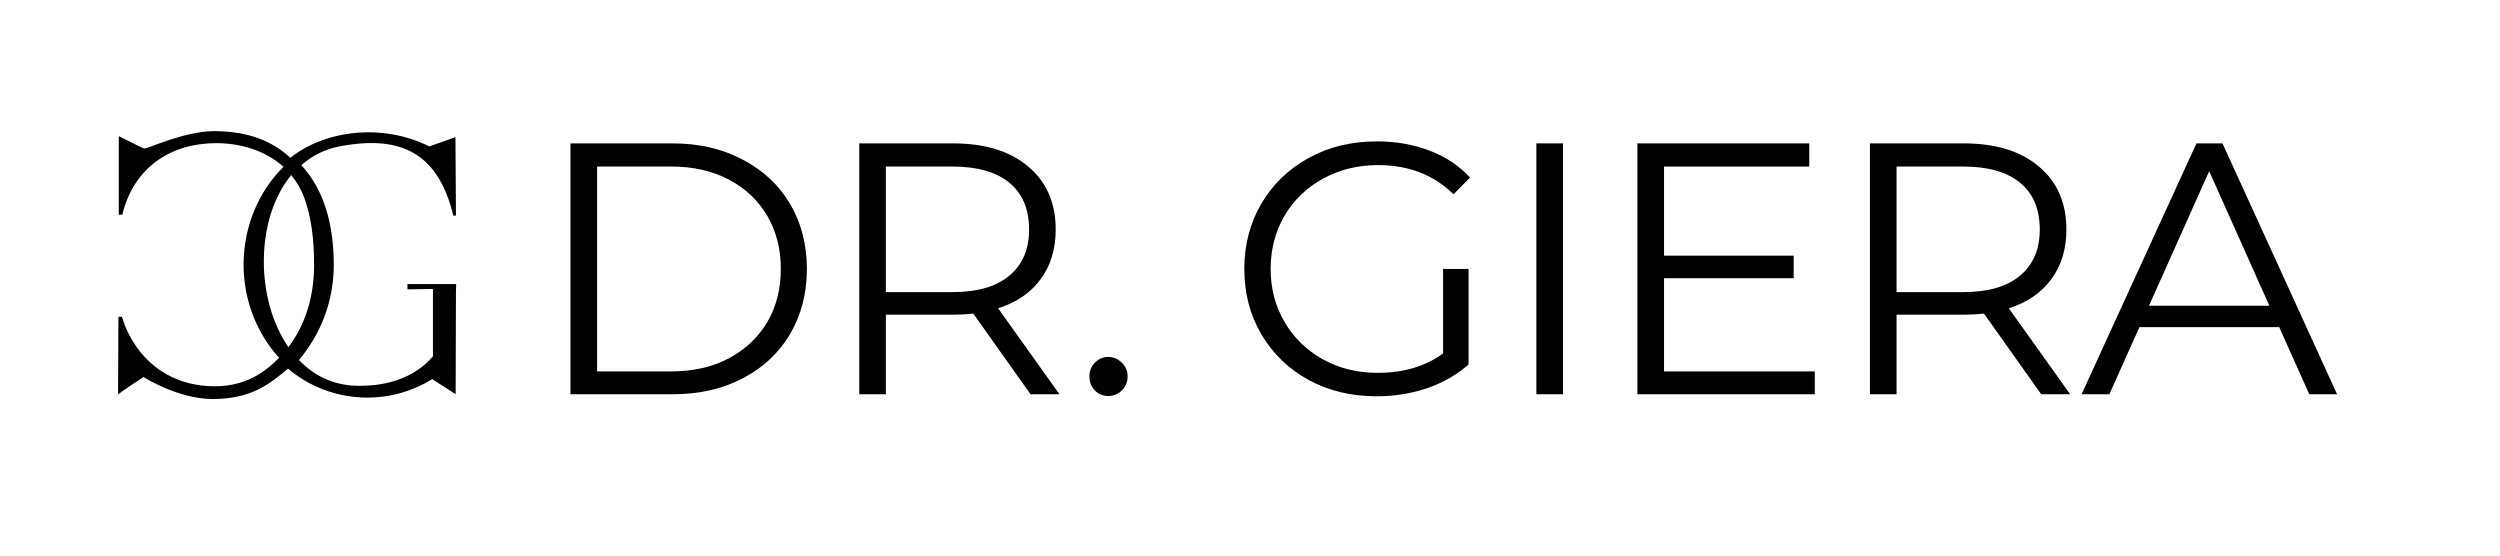
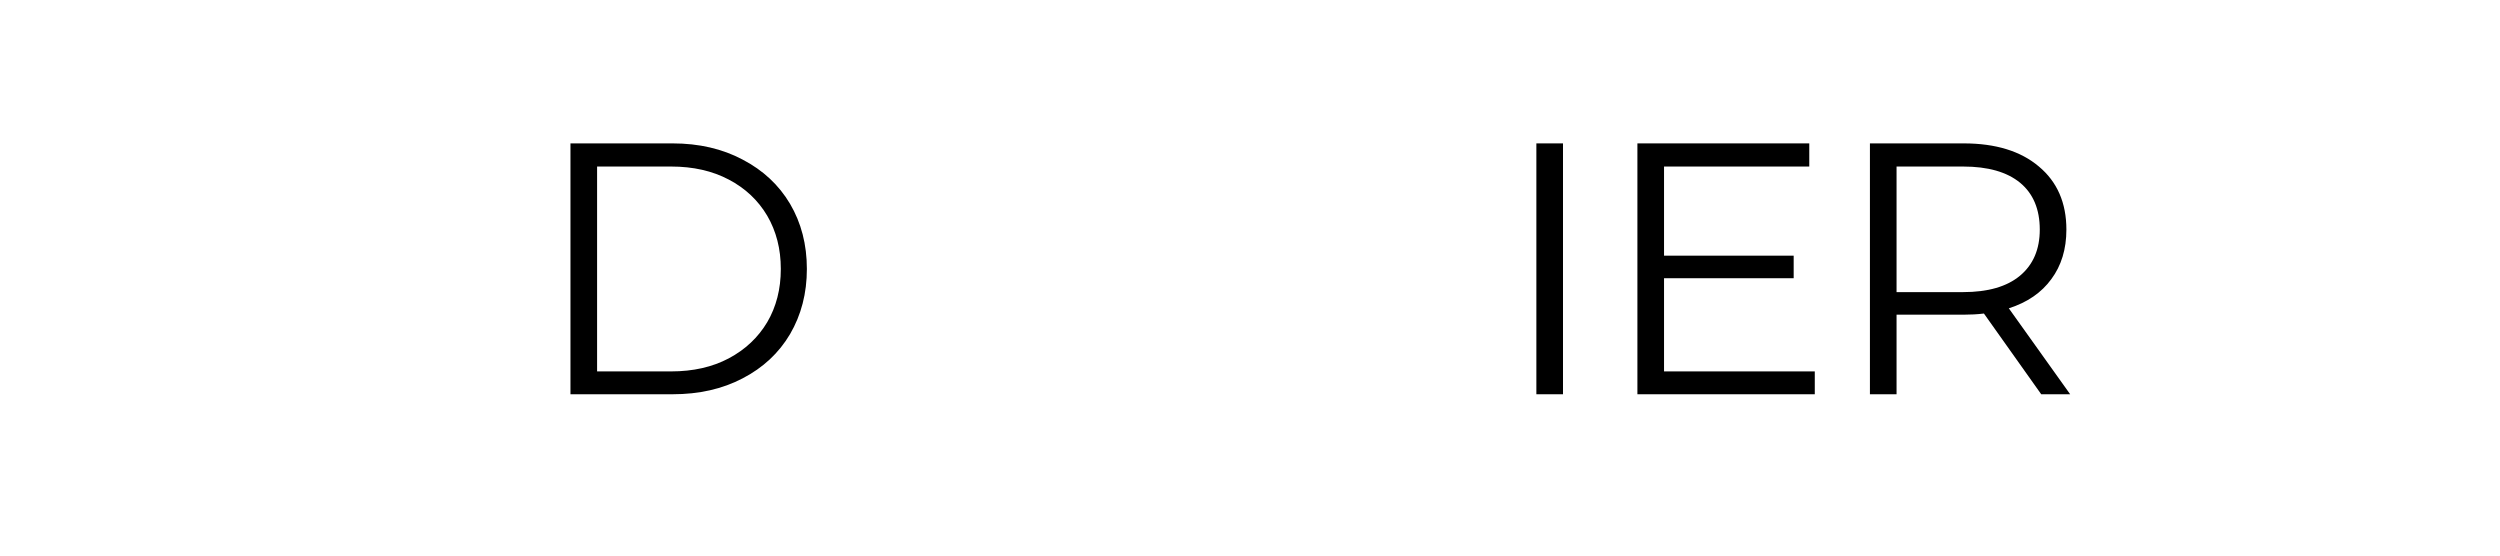
<svg xmlns="http://www.w3.org/2000/svg" width="180" zoomAndPan="magnify" viewBox="0 0 135 30" height="40" preserveAspectRatio="xMidYMid meet" version="1.0">
  <defs>
    <g />
  </defs>
  <g fill="#000000" fill-opacity="1">
    <g transform="translate(28.602, 21.29)">
      <g>
        <path d="M 2.203 -13.547 L 7.719 -13.547 C 9.145 -13.547 10.406 -13.254 11.5 -12.672 C 12.602 -12.098 13.457 -11.301 14.062 -10.281 C 14.664 -9.258 14.969 -8.086 14.969 -6.766 C 14.969 -5.453 14.664 -4.281 14.062 -3.25 C 13.457 -2.227 12.602 -1.43 11.5 -0.859 C 10.406 -0.285 9.145 0 7.719 0 L 2.203 0 Z M 7.641 -1.234 C 8.828 -1.234 9.863 -1.469 10.75 -1.938 C 11.645 -2.414 12.336 -3.066 12.828 -3.891 C 13.316 -4.723 13.562 -5.68 13.562 -6.766 C 13.562 -7.848 13.316 -8.805 12.828 -9.641 C 12.336 -10.473 11.645 -11.125 10.75 -11.594 C 9.863 -12.062 8.828 -12.297 7.641 -12.297 L 3.641 -12.297 L 3.641 -1.234 Z M 7.641 -1.234 " />
      </g>
    </g>
  </g>
  <g fill="#000000" fill-opacity="1">
    <g transform="translate(44.196, 21.29)">
      <g>
-         <path d="M 11.453 0 L 8.359 -4.359 C 8.004 -4.316 7.641 -4.297 7.266 -4.297 L 3.641 -4.297 L 3.641 0 L 2.203 0 L 2.203 -13.547 L 7.266 -13.547 C 8.992 -13.547 10.348 -13.129 11.328 -12.297 C 12.316 -11.473 12.812 -10.336 12.812 -8.891 C 12.812 -7.836 12.539 -6.945 12 -6.219 C 11.469 -5.488 10.703 -4.961 9.703 -4.641 L 13.016 0 Z M 7.234 -5.516 C 8.578 -5.516 9.602 -5.812 10.312 -6.406 C 11.02 -7 11.375 -7.828 11.375 -8.891 C 11.375 -9.992 11.02 -10.836 10.312 -11.422 C 9.602 -12.004 8.578 -12.297 7.234 -12.297 L 3.641 -12.297 L 3.641 -5.516 Z M 7.234 -5.516 " />
-       </g>
+         </g>
    </g>
  </g>
  <g fill="#000000" fill-opacity="1">
    <g transform="translate(57.797, 21.29)">
      <g>
-         <path d="M 2.047 0.094 C 1.766 0.094 1.523 -0.004 1.328 -0.203 C 1.129 -0.41 1.031 -0.664 1.031 -0.969 C 1.031 -1.258 1.129 -1.504 1.328 -1.703 C 1.523 -1.91 1.766 -2.016 2.047 -2.016 C 2.328 -2.016 2.57 -1.91 2.781 -1.703 C 2.988 -1.504 3.094 -1.258 3.094 -0.969 C 3.094 -0.664 2.988 -0.41 2.781 -0.203 C 2.57 -0.004 2.328 0.094 2.047 0.094 Z M 2.047 0.094 " />
-       </g>
+         </g>
    </g>
  </g>
  <g fill="#000000" fill-opacity="1">
    <g transform="translate(61.511, 21.29)">
      <g />
    </g>
  </g>
  <g fill="#000000" fill-opacity="1">
    <g transform="translate(66.193, 21.29)">
      <g>
-         <path d="M 11.734 -6.766 L 13.109 -6.766 L 13.109 -1.609 C 12.484 -1.055 11.738 -0.629 10.875 -0.328 C 10.008 -0.035 9.098 0.109 8.141 0.109 C 6.785 0.109 5.566 -0.18 4.484 -0.766 C 3.398 -1.359 2.547 -2.18 1.922 -3.234 C 1.305 -4.285 1 -5.461 1 -6.766 C 1 -8.066 1.305 -9.242 1.922 -10.297 C 2.547 -11.348 3.398 -12.172 4.484 -12.766 C 5.566 -13.359 6.789 -13.656 8.156 -13.656 C 9.188 -13.656 10.133 -13.488 11 -13.156 C 11.863 -12.832 12.594 -12.348 13.188 -11.703 L 12.297 -10.797 C 11.234 -11.848 9.875 -12.375 8.219 -12.375 C 7.125 -12.375 6.133 -12.129 5.25 -11.641 C 4.363 -11.16 3.672 -10.492 3.172 -9.641 C 2.672 -8.785 2.422 -7.828 2.422 -6.766 C 2.422 -5.711 2.672 -4.758 3.172 -3.906 C 3.672 -3.051 4.359 -2.379 5.234 -1.891 C 6.117 -1.398 7.109 -1.156 8.203 -1.156 C 9.598 -1.156 10.773 -1.504 11.734 -2.203 Z M 11.734 -6.766 " />
-       </g>
+         </g>
    </g>
  </g>
  <g fill="#000000" fill-opacity="1">
    <g transform="translate(80.761, 21.29)">
      <g>
        <path d="M 2.203 -13.547 L 3.641 -13.547 L 3.641 0 L 2.203 0 Z M 2.203 -13.547 " />
      </g>
    </g>
  </g>
  <g fill="#000000" fill-opacity="1">
    <g transform="translate(86.217, 21.29)">
      <g>
        <path d="M 11.781 -1.234 L 11.781 0 L 2.203 0 L 2.203 -13.547 L 11.484 -13.547 L 11.484 -12.297 L 3.641 -12.297 L 3.641 -7.484 L 10.641 -7.484 L 10.641 -6.266 L 3.641 -6.266 L 3.641 -1.234 Z M 11.781 -1.234 " />
      </g>
    </g>
  </g>
  <g fill="#000000" fill-opacity="1">
    <g transform="translate(98.773, 21.29)">
      <g>
        <path d="M 11.453 0 L 8.359 -4.359 C 8.004 -4.316 7.641 -4.297 7.266 -4.297 L 3.641 -4.297 L 3.641 0 L 2.203 0 L 2.203 -13.547 L 7.266 -13.547 C 8.992 -13.547 10.348 -13.129 11.328 -12.297 C 12.316 -11.473 12.812 -10.336 12.812 -8.891 C 12.812 -7.836 12.539 -6.945 12 -6.219 C 11.469 -5.488 10.703 -4.961 9.703 -4.641 L 13.016 0 Z M 7.234 -5.516 C 8.578 -5.516 9.602 -5.812 10.312 -6.406 C 11.02 -7 11.375 -7.828 11.375 -8.891 C 11.375 -9.992 11.02 -10.836 10.312 -11.422 C 9.602 -12.004 8.578 -12.297 7.234 -12.297 L 3.641 -12.297 L 3.641 -5.516 Z M 7.234 -5.516 " />
      </g>
    </g>
  </g>
  <g fill="#000000" fill-opacity="1">
    <g transform="translate(112.374, 21.29)">
      <g>
-         <path d="M 10.703 -3.625 L 3.156 -3.625 L 1.531 0 L 0.031 0 L 6.234 -13.547 L 7.641 -13.547 L 13.828 0 L 12.328 0 Z M 10.172 -4.781 L 6.922 -12.047 L 3.672 -4.781 Z M 10.172 -4.781 " />
-       </g>
+         </g>
    </g>
  </g>
-   <path fill="#000000" d="M 24.633 15.34 L 22.004 15.34 L 22.004 15.625 L 23.379 15.605 L 23.379 19.238 C 22.523 20.266 21.137 20.797 19.703 20.824 C 18.223 20.914 17.027 20.371 16.145 19.441 C 16.277 19.277 16.41 19.109 16.543 18.922 C 17.465 17.637 18.023 16.051 18.023 14.309 C 18.023 12.242 17.551 10.297 16.27 8.918 C 16.848 8.418 17.539 8.047 18.375 7.898 C 21.793 7.25 23.691 8.398 24.48 11.641 L 24.605 11.641 C 24.613 11.641 24.621 11.633 24.621 11.621 L 24.594 7.406 L 23.18 7.906 C 20.664 6.648 17.57 7.016 15.68 8.52 C 14.473 7.398 12.992 7.082 11.531 7.082 C 9.926 7.102 8.086 7.992 7.801 8.02 C 7.734 8.008 7.77 8.035 6.414 7.352 C 6.414 7.352 6.414 11.594 6.414 11.594 L 6.602 11.594 C 7.23 9.027 9.223 7.738 11.664 7.73 C 13.031 7.73 14.352 8.148 15.309 9.008 C 14.008 10.297 13.172 12.141 13.152 14.254 C 13.152 16.266 13.902 18.035 15.07 19.32 C 14.73 19.676 14.359 19.973 13.98 20.211 C 13.27 20.648 12.469 20.859 11.598 20.859 C 9.613 20.859 7.941 19.914 6.992 18.109 C 6.754 17.664 6.699 17.449 6.586 17.109 C 6.586 17.109 6.395 17.109 6.395 17.109 L 6.375 21.312 C 6.434 21.211 7.75 20.359 7.75 20.359 C 7.75 20.359 9.602 21.547 11.484 21.547 C 13.535 21.547 14.52 20.77 15.555 19.906 C 17.578 21.637 20.723 22.082 23.34 20.473 L 24.605 21.285 L 24.621 15.809 M 15.727 9.453 C 16.02 9.816 16.27 10.234 16.438 10.707 C 16.809 11.695 16.961 12.949 16.961 14.301 C 16.961 16.172 16.402 17.656 15.574 18.746 C 13.789 16.172 13.77 11.828 15.727 9.453 Z M 15.727 9.453 " fill-opacity="1" fill-rule="nonzero" />
</svg>